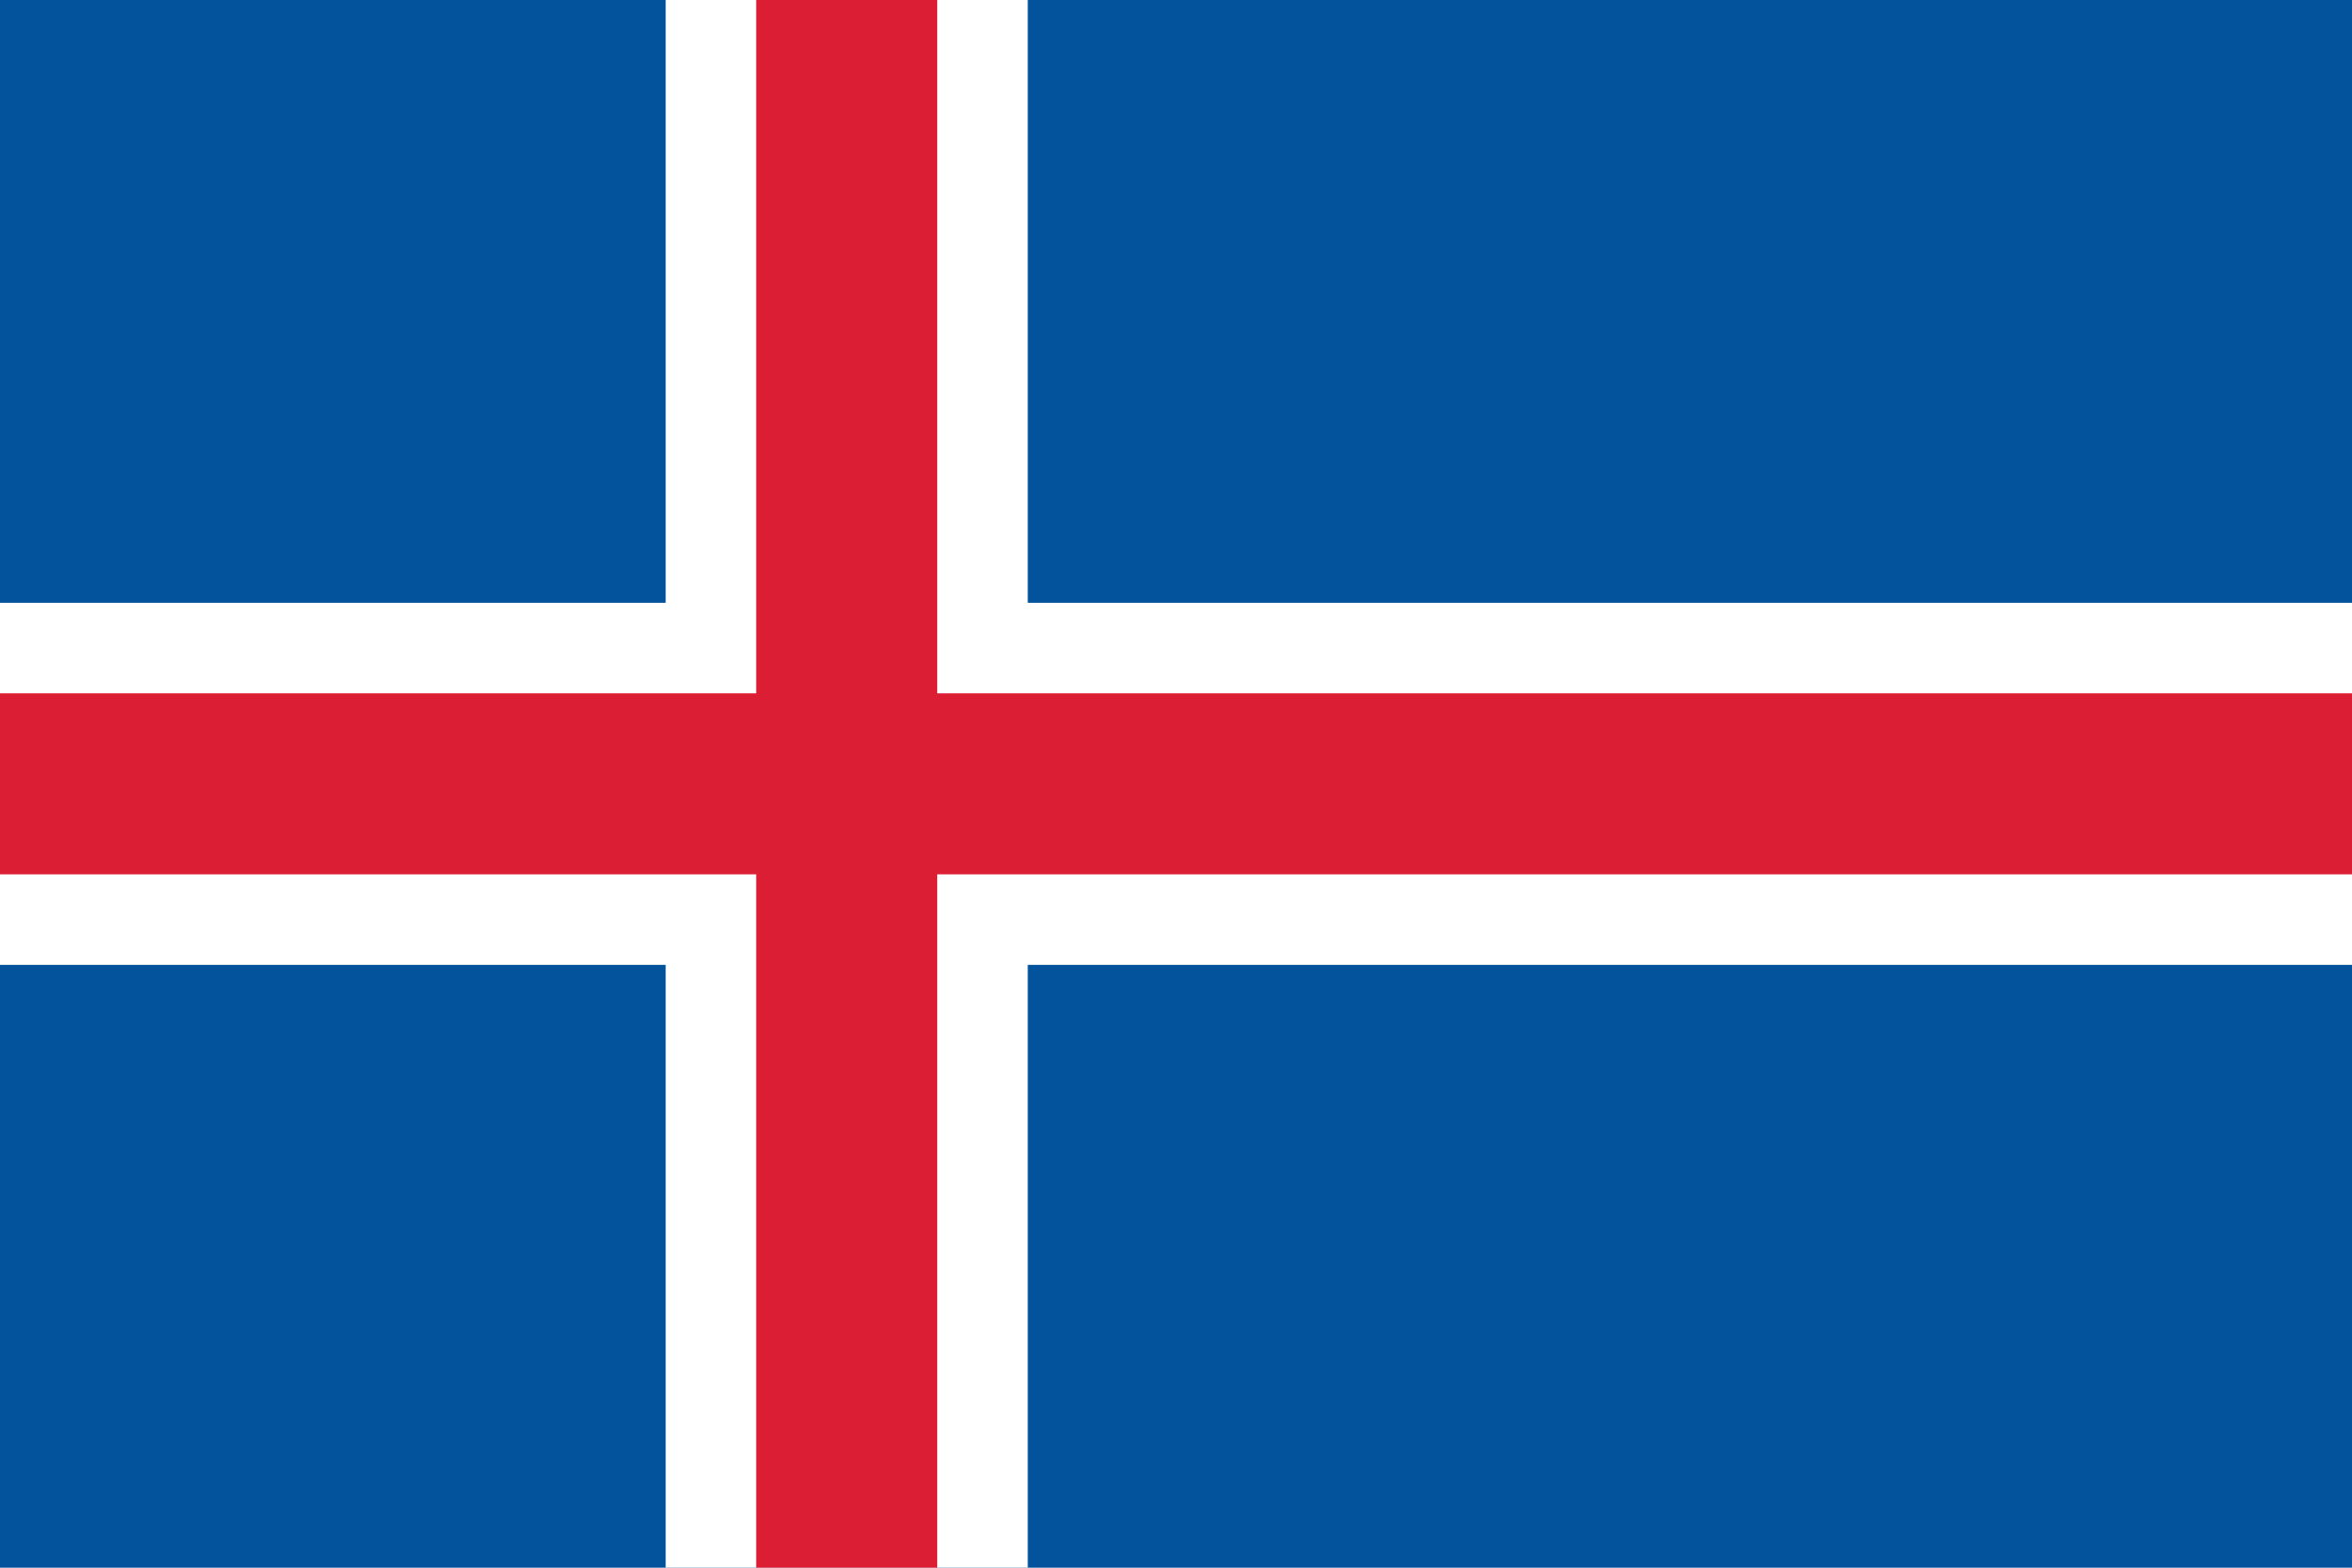
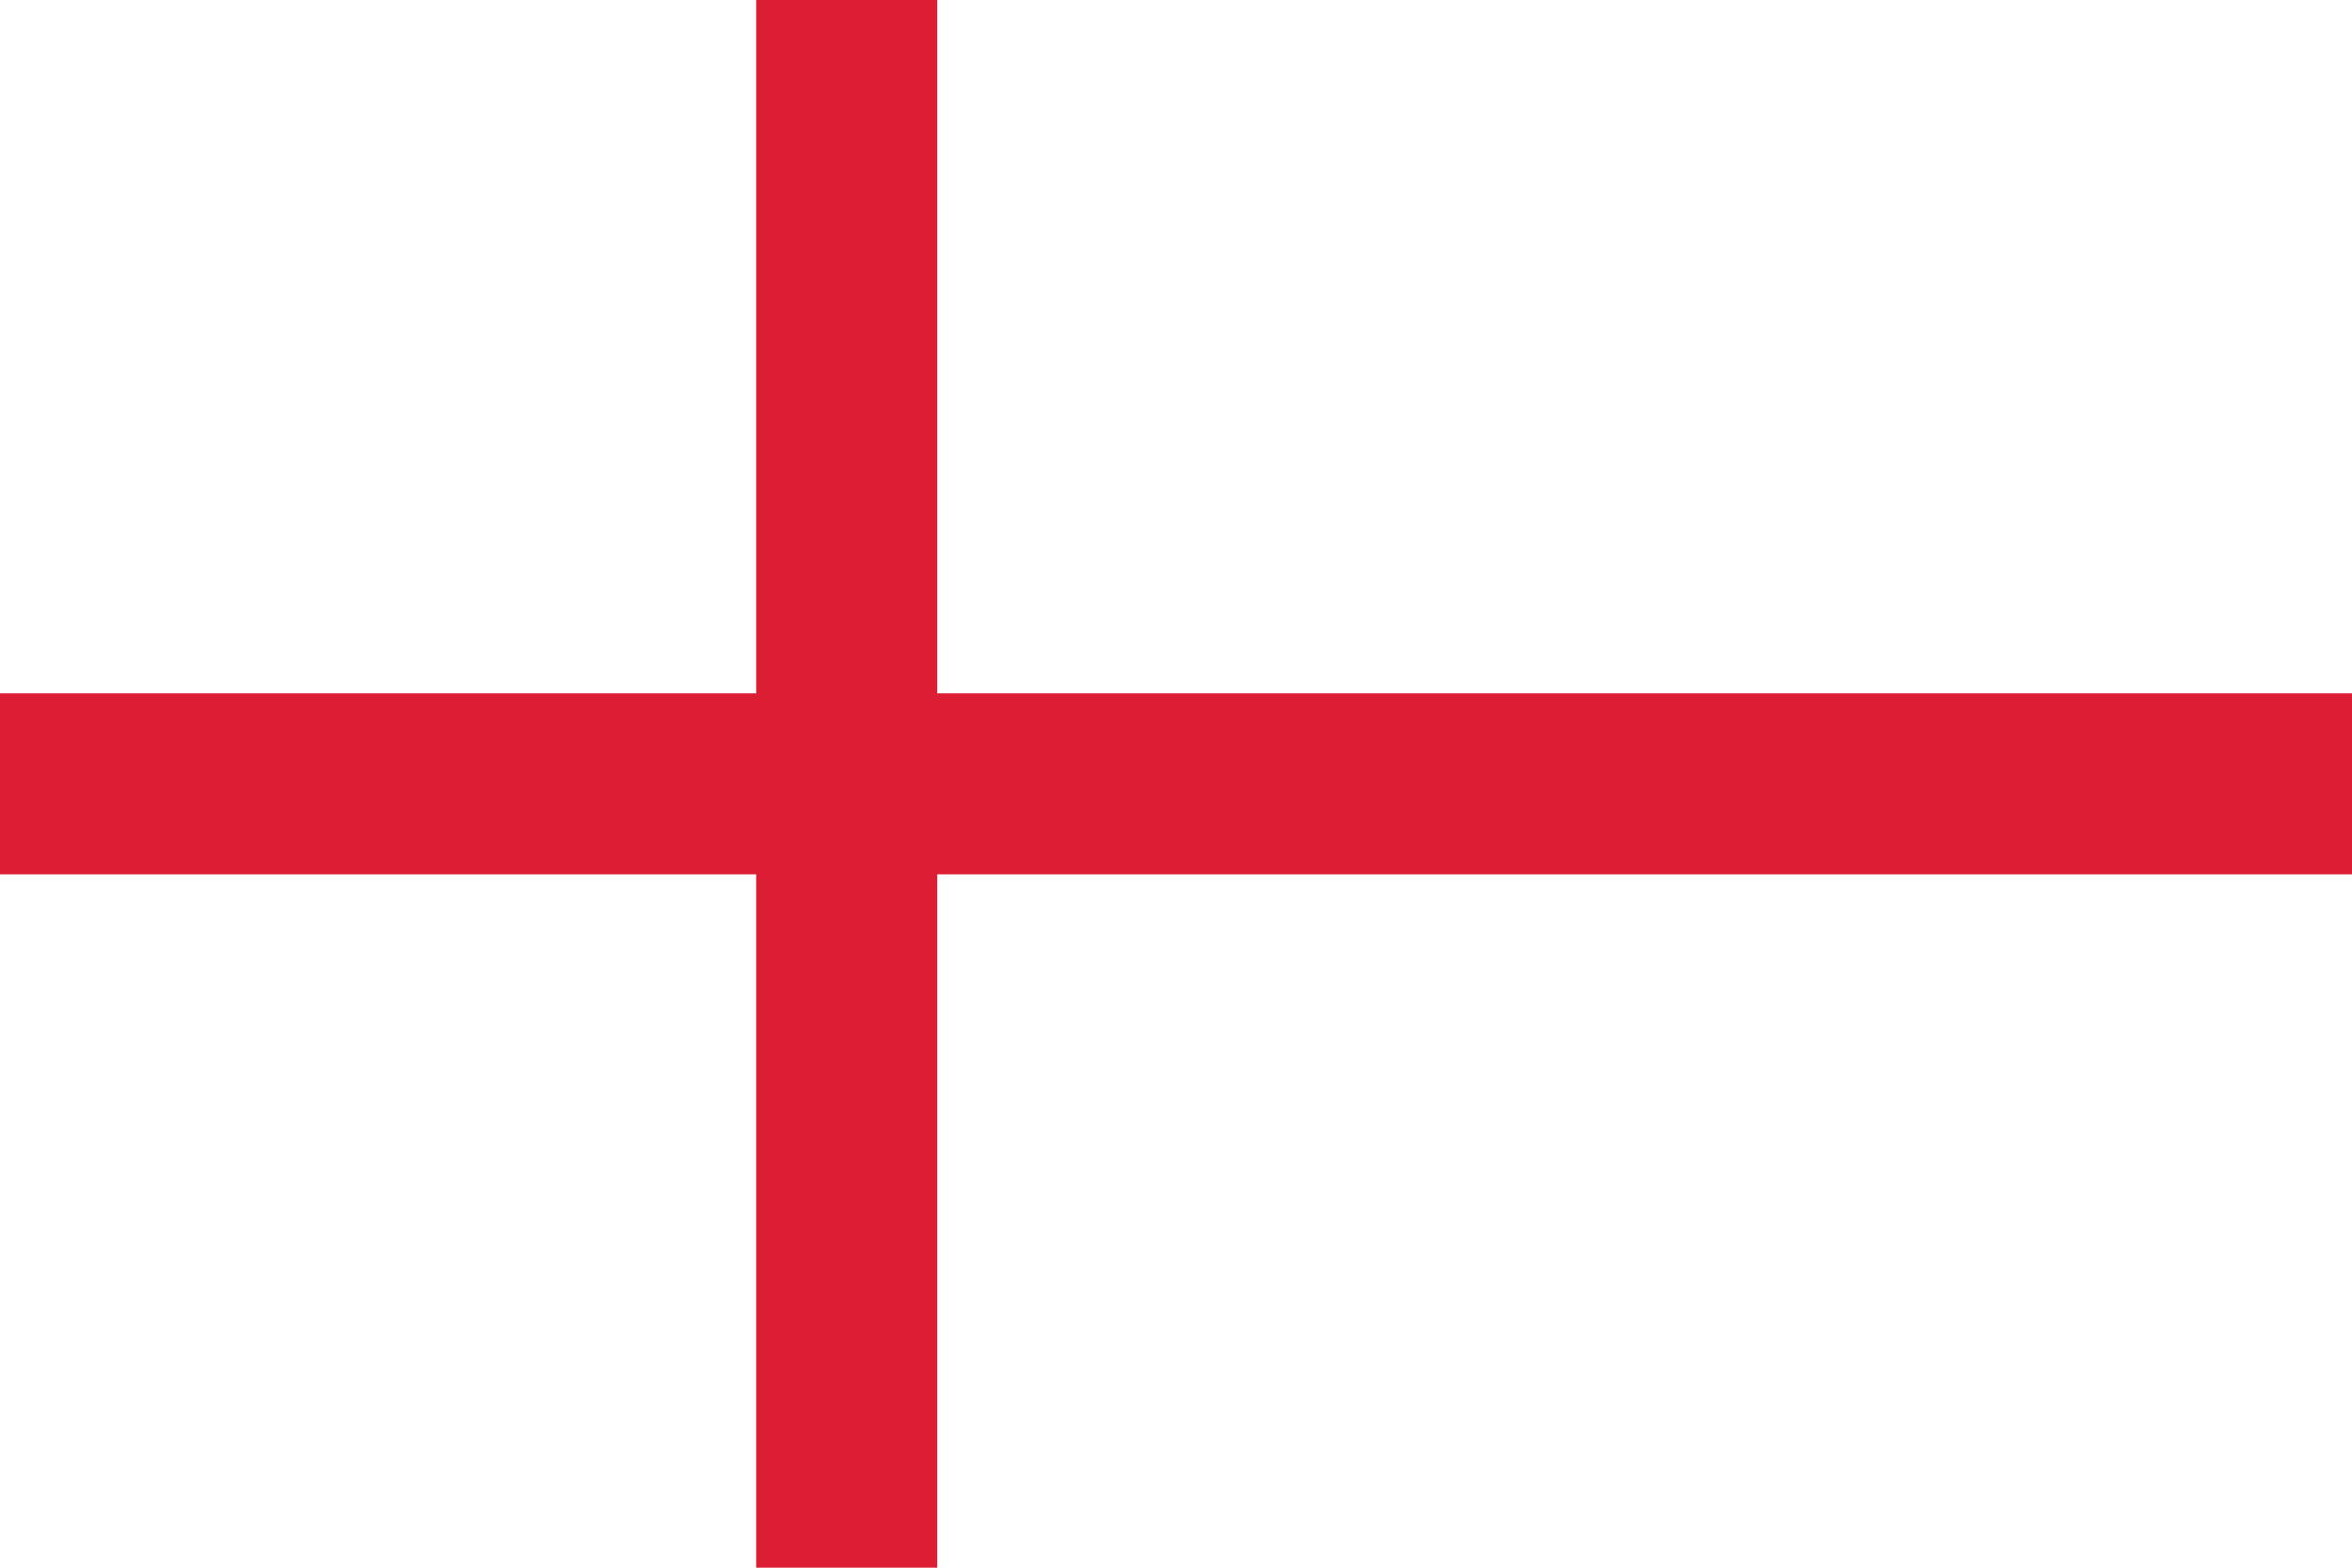
<svg xmlns="http://www.w3.org/2000/svg" version="1.1" id="Layer_1" x="0px" y="0px" viewBox="0 0 1200 800" style="enable-background:new 0 0 1200 800;" xml:space="preserve">
  <style type="text/css">
	.st0{fill:#02529C;}
	.st1{stroke:#FFFFFF;stroke-width:184.752;stroke-miterlimit:200;}
	.st2{stroke:#DC1E35;stroke-width:92.376;stroke-miterlimit:200;}
</style>
-   <path class="st0" d="M0,0h1200v800H0V0z" />
-   <path class="st1" d="M0,400h1200 M432,0v800" />
  <path class="st2" d="M0,400h1200 M432,0v800" />
</svg>